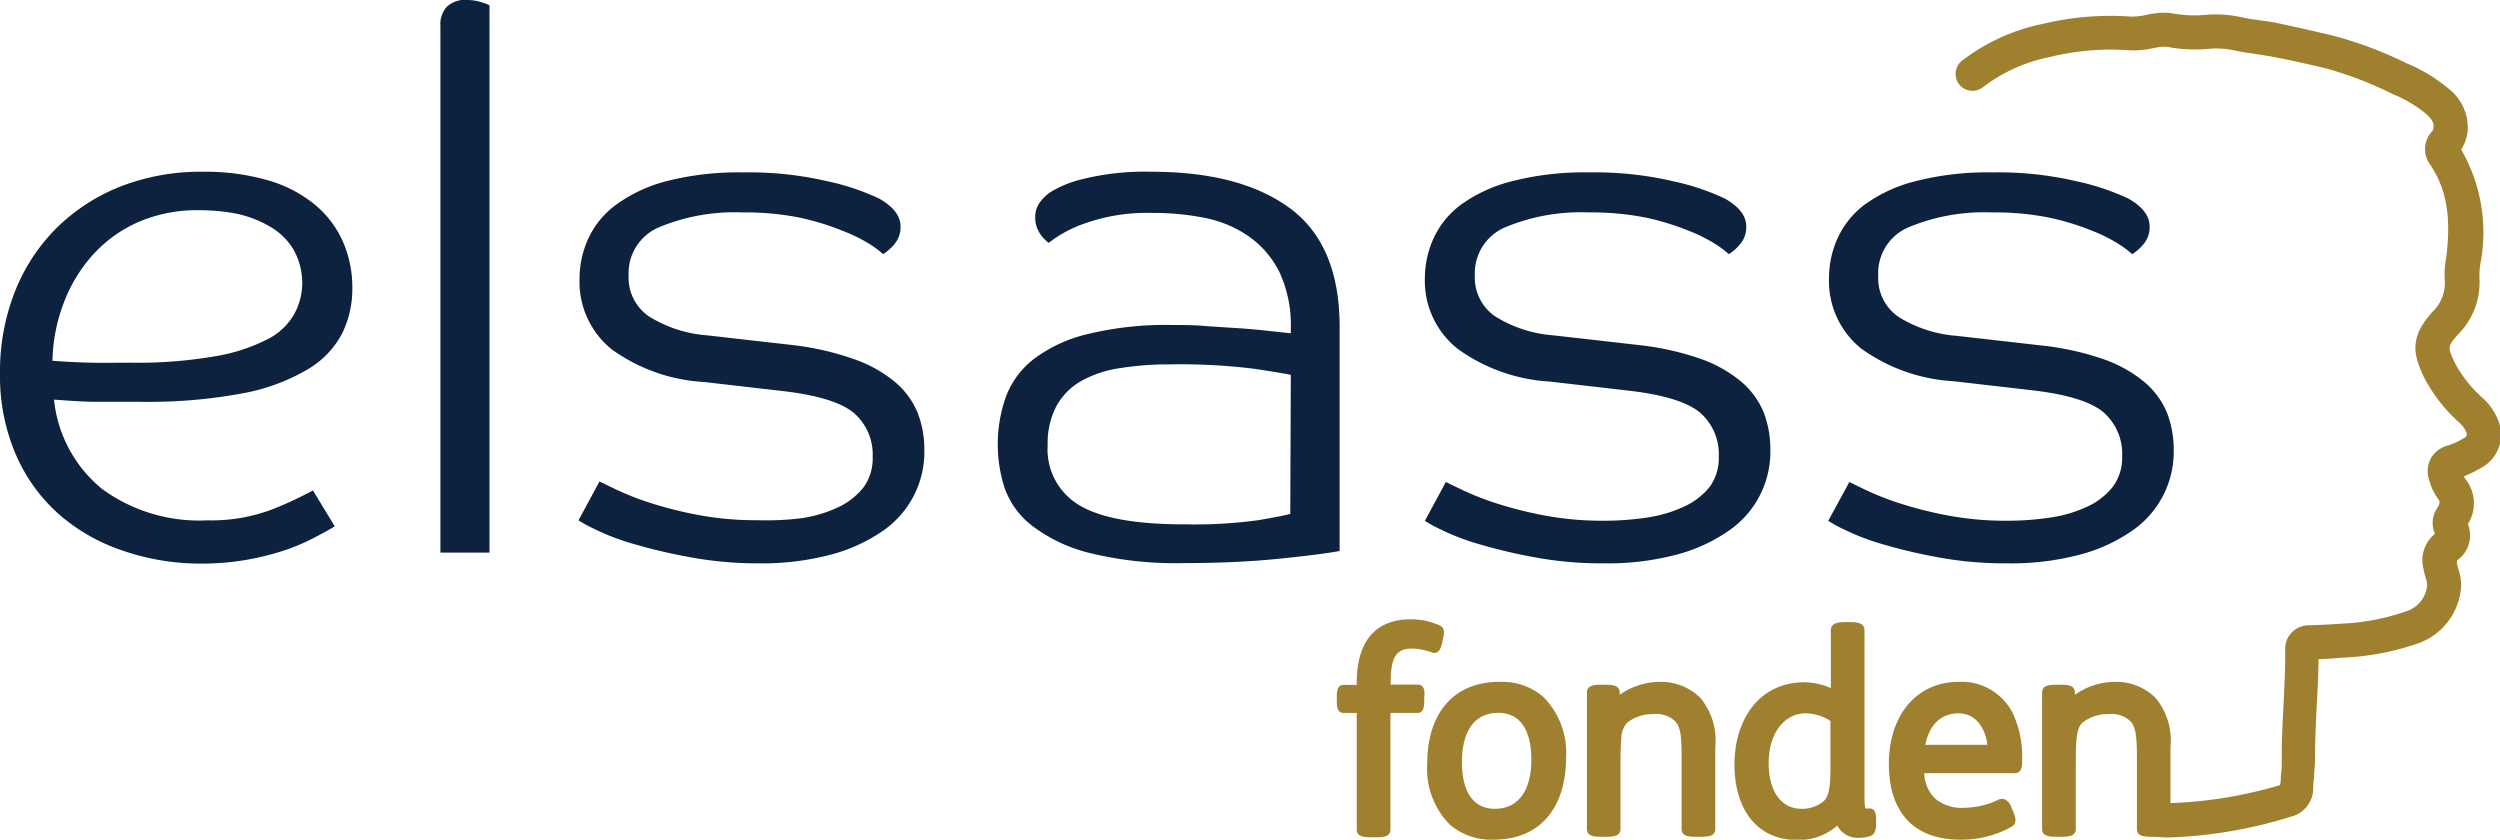
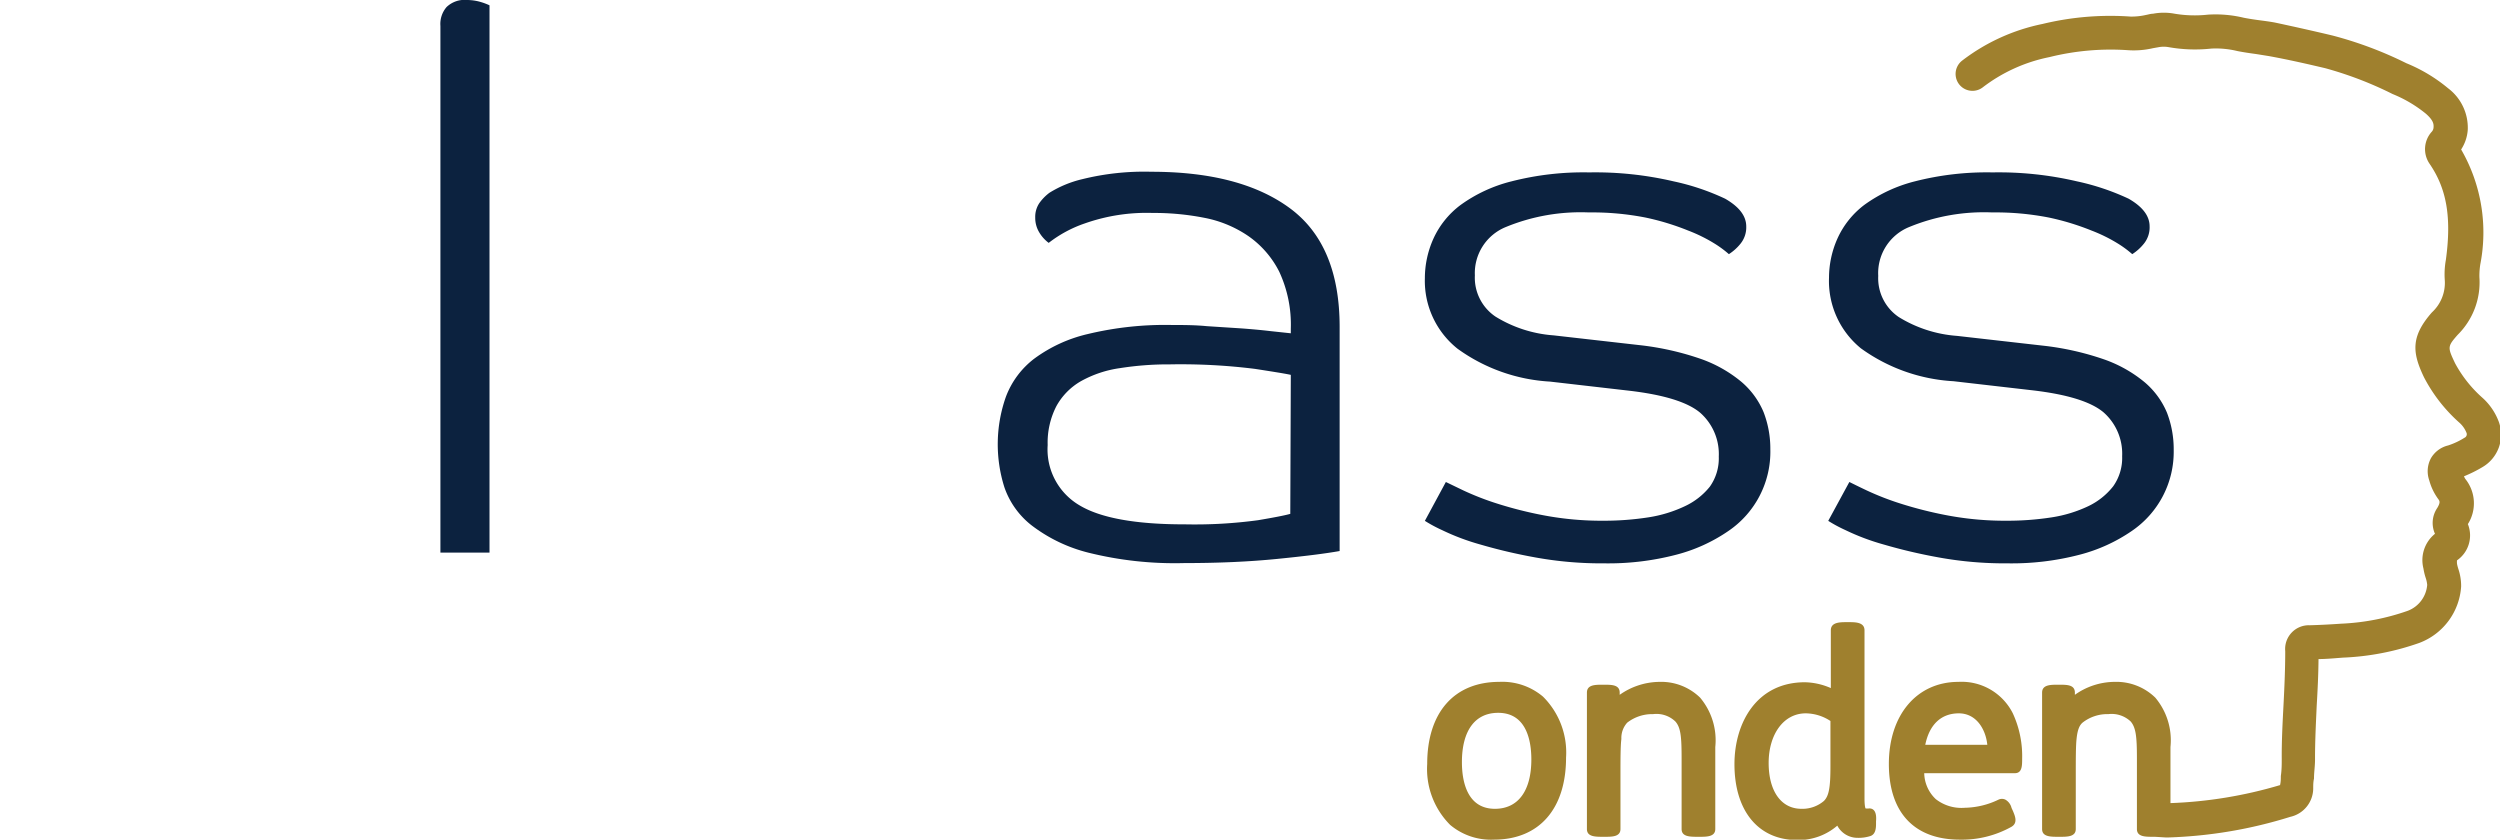
<svg xmlns="http://www.w3.org/2000/svg" id="a0cb3d83-ba8b-4960-bb4b-61ebc42de768" data-name="Lag 1" viewBox="0 0 193 64.82">
  <g>
-     <path d="M4.17,30.85a10.24,10.24,0,0,0,3.7,6.89A12.7,12.7,0,0,0,16,40.17a13.24,13.24,0,0,0,5-.84,28.66,28.66,0,0,0,3.16-1.47l1.68,2.77c-.31.2-.78.46-1.39.78a16.15,16.15,0,0,1-2.26,1,20.84,20.84,0,0,1-3,.78,20.19,20.19,0,0,1-3.71.32,18.39,18.39,0,0,1-6-1,14.4,14.4,0,0,1-4.92-2.8,13.06,13.06,0,0,1-3.32-4.58A15.29,15.29,0,0,1,0,28.83a16.8,16.8,0,0,1,1.16-6.34A14.35,14.35,0,0,1,4.4,17.57a14.7,14.7,0,0,1,4.95-3.19,17,17,0,0,1,6.28-1.12,17.4,17.4,0,0,1,5.06.66,10.09,10.09,0,0,1,3.62,1.88,7.84,7.84,0,0,1,2.17,2.87,8.78,8.78,0,0,1,.72,3.56,7.85,7.85,0,0,1-.78,3.5,7,7,0,0,1-2.66,2.78,15.35,15.35,0,0,1-5,1.85,39.77,39.77,0,0,1-7.95.66c-1.24,0-2.37,0-3.39,0S5.29,30.93,4.17,30.85Zm-.12-3c1,.08,2.06.13,3,.15s2,0,3.1,0a34.92,34.92,0,0,0,6.48-.5,13.73,13.73,0,0,0,4-1.3,4.88,4.88,0,0,0,2.06-1.91A5,5,0,0,0,23.33,22a5.26,5.26,0,0,0-.67-2.73,5,5,0,0,0-1.79-1.76,8.64,8.64,0,0,0-2.55-1,14.83,14.83,0,0,0-2.92-.28,11.38,11.38,0,0,0-4.81.95,10.36,10.36,0,0,0-3.5,2.58,11.8,11.8,0,0,0-2.2,3.7A13.33,13.33,0,0,0,4.05,27.84Z" fill="#0c223f" />
    <path d="M34,2A2,2,0,0,1,34.47.55,2,2,0,0,1,36.06,0a3.79,3.79,0,0,1,1,.14,4.9,4.9,0,0,1,.73.27V42.66H34Z" fill="#0c223f" />
-     <path d="M67.89,15.34c1.08.62,1.63,1.33,1.63,2.14a2,2,0,0,1-.44,1.33,3.71,3.71,0,0,1-.9.81,8.26,8.26,0,0,0-1-.75A12.07,12.07,0,0,0,65,17.8a19.56,19.56,0,0,0-3.27-1,21.37,21.37,0,0,0-4.4-.4,15.17,15.17,0,0,0-6.42,1.13,3.84,3.84,0,0,0-2.38,3.73,3.62,3.62,0,0,0,1.59,3.18,9.89,9.89,0,0,0,4.49,1.45l6.6.75A21.72,21.72,0,0,1,66,27.75a10.17,10.17,0,0,1,3.13,1.77,6.23,6.23,0,0,1,1.71,2.34,7.83,7.83,0,0,1,.52,2.87A7.39,7.39,0,0,1,68.13,41a12.72,12.72,0,0,1-4,1.82,20.71,20.71,0,0,1-5.58.67A28.45,28.45,0,0,1,53.19,43a41.19,41.19,0,0,1-4.25-1A17.64,17.64,0,0,1,46,40.89a11.08,11.08,0,0,1-1.34-.72l1.62-3,1.37.66a21.44,21.44,0,0,0,2.57,1,30.69,30.69,0,0,0,3.65.92,24,24,0,0,0,4.57.41A22.35,22.35,0,0,0,61.93,40a10.19,10.19,0,0,0,2.84-.87,5.38,5.38,0,0,0,1.91-1.53,3.78,3.78,0,0,0,.69-2.32,4.25,4.25,0,0,0-1.44-3.39q-1.46-1.23-5.5-1.7l-6.08-.7a13.44,13.44,0,0,1-7.15-2.54,6.7,6.7,0,0,1-2.46-5.45,7.46,7.46,0,0,1,.64-3,6.72,6.72,0,0,1,2.11-2.64A11.39,11.39,0,0,1,51.4,14a22.4,22.4,0,0,1,6-.69,26.56,26.56,0,0,1,6.51.69A18.24,18.24,0,0,1,67.89,15.34Z" fill="#0c223f" />
    <path d="M89,16.44a14.35,14.35,0,0,0-5.26.81,9.56,9.56,0,0,0-2.78,1.5,2.77,2.77,0,0,1-.73-.81,2.16,2.16,0,0,1-.31-1.15,1.9,1.9,0,0,1,.31-1.1,3.57,3.57,0,0,1,.79-.81,8.48,8.48,0,0,1,2.54-1.05,19.88,19.88,0,0,1,5.33-.57q6.89,0,10.71,2.83t3.82,9.15v17.3c-1.12.2-2.73.4-4.84.61s-4.48.32-7.15.32A27.64,27.64,0,0,1,84,42.66a12,12,0,0,1-4.37-2.11,6.36,6.36,0,0,1-2.09-2.93,11,11,0,0,1,.12-7,6.63,6.63,0,0,1,2.17-2.92,11.23,11.23,0,0,1,4.14-1.91,25.48,25.48,0,0,1,6.54-.7c.85,0,1.73,0,2.66.09l2.63.17c.83.06,1.59.13,2.26.21l1.59.17v-.35a9.68,9.68,0,0,0-.89-4.4,7.43,7.43,0,0,0-2.38-2.75A9,9,0,0,0,93,16.82,20,20,0,0,0,89,16.44Zm10.65,12.5c-.34-.08-1.26-.23-2.75-.46a46.12,46.12,0,0,0-6.57-.35,23.93,23.93,0,0,0-3.87.29,8.65,8.65,0,0,0-3,1,5,5,0,0,0-1.91,1.94,6.15,6.15,0,0,0-.67,3A5,5,0,0,0,83.32,39q2.46,1.49,8.19,1.48a36.24,36.24,0,0,0,5.61-.32c1.24-.21,2.07-.37,2.49-.49Z" fill="#0c223f" />
    <path d="M133.18,15.34c1.08.62,1.63,1.33,1.63,2.14a2,2,0,0,1-.44,1.33,3.71,3.71,0,0,1-.9.81,8.26,8.26,0,0,0-1-.75,12.07,12.07,0,0,0-2.14-1.07,19.56,19.56,0,0,0-3.27-1,21.37,21.37,0,0,0-4.4-.4,15.17,15.17,0,0,0-6.42,1.13,3.84,3.84,0,0,0-2.38,3.73,3.62,3.62,0,0,0,1.59,3.18,9.89,9.89,0,0,0,4.49,1.45l6.6.75a21.72,21.72,0,0,1,4.77,1.07,10.17,10.17,0,0,1,3.13,1.77,6.23,6.23,0,0,1,1.71,2.34,7.83,7.83,0,0,1,.52,2.87A7.39,7.39,0,0,1,133.42,41a12.72,12.72,0,0,1-4,1.82,20.71,20.71,0,0,1-5.58.67,28.45,28.45,0,0,1-5.33-.46,41.19,41.19,0,0,1-4.25-1,17.64,17.64,0,0,1-2.92-1.1,11.08,11.08,0,0,1-1.34-.72l1.62-3,1.37.66a21.44,21.44,0,0,0,2.57,1,30.69,30.69,0,0,0,3.65.92,24,24,0,0,0,4.57.41,22.35,22.35,0,0,0,3.47-.26,10.19,10.19,0,0,0,2.84-.87A5.38,5.38,0,0,0,132,37.57a3.78,3.78,0,0,0,.69-2.32,4.25,4.25,0,0,0-1.44-3.39q-1.46-1.23-5.5-1.7l-6.08-.7a13.48,13.48,0,0,1-7.15-2.54A6.7,6.7,0,0,1,110,21.47a7.46,7.46,0,0,1,.64-3,6.72,6.72,0,0,1,2.11-2.64A11.39,11.39,0,0,1,116.69,14a22.4,22.4,0,0,1,6-.69,26.56,26.56,0,0,1,6.51.69A18.24,18.24,0,0,1,133.18,15.34Z" fill="#0c223f" />
    <path d="M164.33,15.34c1.08.62,1.62,1.33,1.62,2.14a2,2,0,0,1-.44,1.33,3.71,3.71,0,0,1-.9.81,8.26,8.26,0,0,0-1-.75,12.07,12.07,0,0,0-2.14-1.07,19.56,19.56,0,0,0-3.27-1,21.37,21.37,0,0,0-4.4-.4,15.17,15.17,0,0,0-6.42,1.13A3.84,3.84,0,0,0,145,21.3a3.62,3.62,0,0,0,1.59,3.18,9.93,9.93,0,0,0,4.49,1.45l6.6.75a21.72,21.72,0,0,1,4.77,1.07,10.17,10.17,0,0,1,3.13,1.77,6.23,6.23,0,0,1,1.71,2.34,7.83,7.83,0,0,1,.52,2.87A7.39,7.39,0,0,1,164.56,41a12.72,12.72,0,0,1-4,1.82,20.71,20.71,0,0,1-5.58.67,28.45,28.45,0,0,1-5.33-.46,41.19,41.19,0,0,1-4.25-1,17.64,17.64,0,0,1-2.92-1.1,11.08,11.08,0,0,1-1.34-.72l1.63-3c.23.11.68.34,1.36.66a21.44,21.44,0,0,0,2.57,1,30.69,30.69,0,0,0,3.65.92,24,24,0,0,0,4.57.41,22.35,22.35,0,0,0,3.47-.26,10.19,10.19,0,0,0,2.84-.87,5.38,5.38,0,0,0,1.91-1.53,3.78,3.78,0,0,0,.69-2.32,4.25,4.25,0,0,0-1.44-3.39q-1.46-1.23-5.5-1.7l-6.08-.7a13.48,13.48,0,0,1-7.15-2.54,6.7,6.7,0,0,1-2.46-5.45,7.46,7.46,0,0,1,.64-3,6.72,6.72,0,0,1,2.11-2.64A11.39,11.39,0,0,1,147.83,14a22.4,22.4,0,0,1,6-.69,26.5,26.5,0,0,1,6.51.69A18.57,18.57,0,0,1,164.33,15.34Z" fill="#0c223f" />
  </g>
  <g>
-     <path d="M109.43,52.85h-2.07v-.16c0-1.94.42-2.62,1.63-2.62a4.63,4.63,0,0,1,1.53.29.46.46,0,0,0,.41,0c.23-.12.32-.36.43-.83l0-.08c.13-.48.24-.93-.19-1.15a5.23,5.23,0,0,0-2.26-.49c-1.9,0-4.17.85-4.17,4.92v.14h-1c-.54,0-.54.57-.54,1v.17c0,.42,0,1,.54,1h1v9c0,.6.64.6,1.26.6h.12c.57,0,1.22,0,1.22-.6v-9h2.07c.54,0,.54-.58.54-1v-.17C110,53.42,110,52.85,109.43,52.85Z" fill="#9f802e" />
    <path d="M115.75,52.64c-3.49,0-5.57,2.37-5.57,6.34a6.11,6.11,0,0,0,1.77,4.7,4.89,4.89,0,0,0,3.38,1.14c3.49,0,5.57-2.37,5.57-6.34a6.08,6.08,0,0,0-1.78-4.7A4.86,4.86,0,0,0,115.75,52.64Zm-.34,9.8c-2.22,0-2.55-2.26-2.55-3.6,0-2.42,1-3.81,2.8-3.81,2.23,0,2.56,2.25,2.56,3.6C118.22,61.05,117.2,62.44,115.41,62.44Z" fill="#9f802e" />
    <path d="M128.14,52.64a5.4,5.4,0,0,0-3.1,1v-.17c0-.61-.62-.61-1.21-.61h-.11c-.57,0-1.21,0-1.21.61,0,.2,0,.53,0,.95,0,.68,0,1.58,0,2.46V64c0,.6.64.6,1.25.6h.13c.57,0,1.21,0,1.21-.6V59.88c0-1.25,0-2.29.07-2.83a1.76,1.76,0,0,1,.45-1.26,3.14,3.14,0,0,1,2-.66,2.11,2.11,0,0,1,1.72.57c.41.47.48,1.16.48,2.84V64c0,.6.64.6,1.26.6h.12c.57,0,1.22,0,1.22-.6V57.67a5.11,5.11,0,0,0-1.17-3.81A4.3,4.3,0,0,0,128.14,52.64Z" fill="#9f802e" />
    <path d="M144.31,62.41a.94.94,0,0,1-.29,0s-.08-.14-.08-.75v-13c0-.63-.71-.63-1.22-.63h-.12c-.56,0-1.26,0-1.26.63v4.46a5.24,5.24,0,0,0-2-.45c-3.76,0-5.44,3.18-5.44,6.32,0,3.62,1.85,5.86,4.84,5.86a4.58,4.58,0,0,0,3.1-1.11,1.76,1.76,0,0,0,1.56.94,2.94,2.94,0,0,0,1-.14c.43-.15.43-.68.43-1v-.14C144.86,63.06,144.86,62.41,144.31,62.41Zm-3-3.26c0,1.67-.12,2.29-.5,2.68a2.56,2.56,0,0,1-1.74.61c-1.56,0-2.53-1.36-2.53-3.54s1.13-3.83,2.87-3.83a3.53,3.53,0,0,1,1.9.59Z" fill="#9f802e" />
    <path d="M151.2,52.64c-3.22,0-5.38,2.55-5.38,6.34s2,5.84,5.48,5.84a7.83,7.83,0,0,0,4-1c.48-.3.27-.8.1-1.21l-.11-.24a1,1,0,0,0-.48-.64.62.62,0,0,0-.52,0,6.21,6.21,0,0,1-2.61.63,3.21,3.21,0,0,1-2.24-.67,2.83,2.83,0,0,1-.89-2h7c.56,0,.56-.59.56-1.11a7.88,7.88,0,0,0-.72-3.51A4.42,4.42,0,0,0,151.2,52.64Zm-2.57,4.86c.32-1.57,1.23-2.43,2.59-2.43s2.08,1.24,2.2,2.43Z" fill="#9f802e" />
    <path d="M167.16,64.65h.3a35.17,35.17,0,0,0,9.35-1.59,2.26,2.26,0,0,0,1.77-2.16c0-.27,0-.53.06-.79,0-.51.09-1,.08-1.57,0-1.34.07-2.73.13-4.07.07-1.17.13-2.38.14-3.59.59,0,1.21-.06,1.87-.11a20.15,20.15,0,0,0,5.92-1.14A5,5,0,0,0,190,45.27a4.12,4.12,0,0,0-.21-1.33,3.25,3.25,0,0,1-.11-.42,1.7,1.7,0,0,1,0-.26,2.34,2.34,0,0,0,.84-2.8,3,3,0,0,0-.2-3.49,1.23,1.23,0,0,1-.1-.2,10.28,10.28,0,0,0,1.41-.7,2.9,2.9,0,0,0,1.28-3.5,4.7,4.7,0,0,0-1.23-1.83,9.71,9.71,0,0,1-2.15-2.7c-.58-1.23-.6-1.28.21-2.2a5.7,5.7,0,0,0,1.67-4.44,5.72,5.72,0,0,1,.07-1A12.8,12.8,0,0,0,190,11.54a3.2,3.2,0,0,0,.51-1.5A3.81,3.81,0,0,0,189,6.82a12.28,12.28,0,0,0-3.23-1.94,29.65,29.65,0,0,0-5.71-2.14c-1.3-.31-2.85-.66-4.44-1-.38-.07-.76-.12-1.14-.17s-.86-.12-1.26-.2a9.33,9.33,0,0,0-2.76-.24,9.33,9.33,0,0,1-2.57-.07,4.51,4.51,0,0,0-1.68,0c-.18,0-.35.06-.52.09a5.07,5.07,0,0,1-1.2.13,22.25,22.25,0,0,0-6.81.57,15.16,15.16,0,0,0-6.19,2.82,1.3,1.3,0,1,0,1.57,2.08,12.49,12.49,0,0,1,5.15-2.34,19.57,19.57,0,0,1,6-.54,6.54,6.54,0,0,0,2-.15l.45-.08a2.17,2.17,0,0,1,.76,0,11.68,11.68,0,0,0,3.3.11,7,7,0,0,1,2,.19c.5.1,1,.17,1.44.23l1,.16c1.54.28,3.05.63,4.33.93a28.31,28.31,0,0,1,5.22,2,10,10,0,0,1,2.57,1.52c.58.51.61.8.59,1.06a.53.53,0,0,1-.12.31,2,2,0,0,0-.19,2.49c1.33,1.93,1.71,4.15,1.26,7.43a6.25,6.25,0,0,0-.08,1.6,3.1,3.1,0,0,1-1,2.45c-1.65,1.88-1.51,3.12-.61,5a12.23,12.23,0,0,0,2.7,3.48,2.06,2.06,0,0,1,.57.78.3.3,0,0,1-.15.42,5.61,5.61,0,0,1-1.26.59,2.1,2.1,0,0,0-1.33,1,2.13,2.13,0,0,0-.12,1.7,4.39,4.39,0,0,0,.68,1.42c.12.16.2.26-.06.7a2.06,2.06,0,0,0-.18,2,2.61,2.61,0,0,0-.89,2.68,4.46,4.46,0,0,0,.18.74,2.43,2.43,0,0,1,.11.52,2.34,2.34,0,0,1-1.49,2,17.81,17.81,0,0,1-5.17,1c-.87.06-1.65.1-2.41.12a1.83,1.83,0,0,0-1.89,2c0,1.35-.06,2.74-.13,4.09s-.15,2.8-.14,4.22c0,.42,0,.86-.07,1.33,0,.22,0,.45-.06.7A33.82,33.82,0,0,1,167.56,62V57.67a5.11,5.11,0,0,0-1.17-3.81,4.3,4.3,0,0,0-3.12-1.22,5.34,5.34,0,0,0-3.09,1v-.17c0-.61-.61-.61-1.21-.61h-.1c-.57,0-1.22,0-1.22.61,0,.2,0,.53,0,.95,0,.68,0,1.58,0,2.46V64c0,.6.64.6,1.26.6h.13c.56,0,1.21,0,1.21-.6V59.88c0-1.25,0-2.29.06-2.83.08-.81.27-1.09.46-1.26a3.1,3.1,0,0,1,2-.66,2.14,2.14,0,0,1,1.72.57c.4.47.48,1.16.48,2.84V64c0,.6.63.6,1.25.6h.13Z" fill="#9f802e" />
  </g>
</svg>